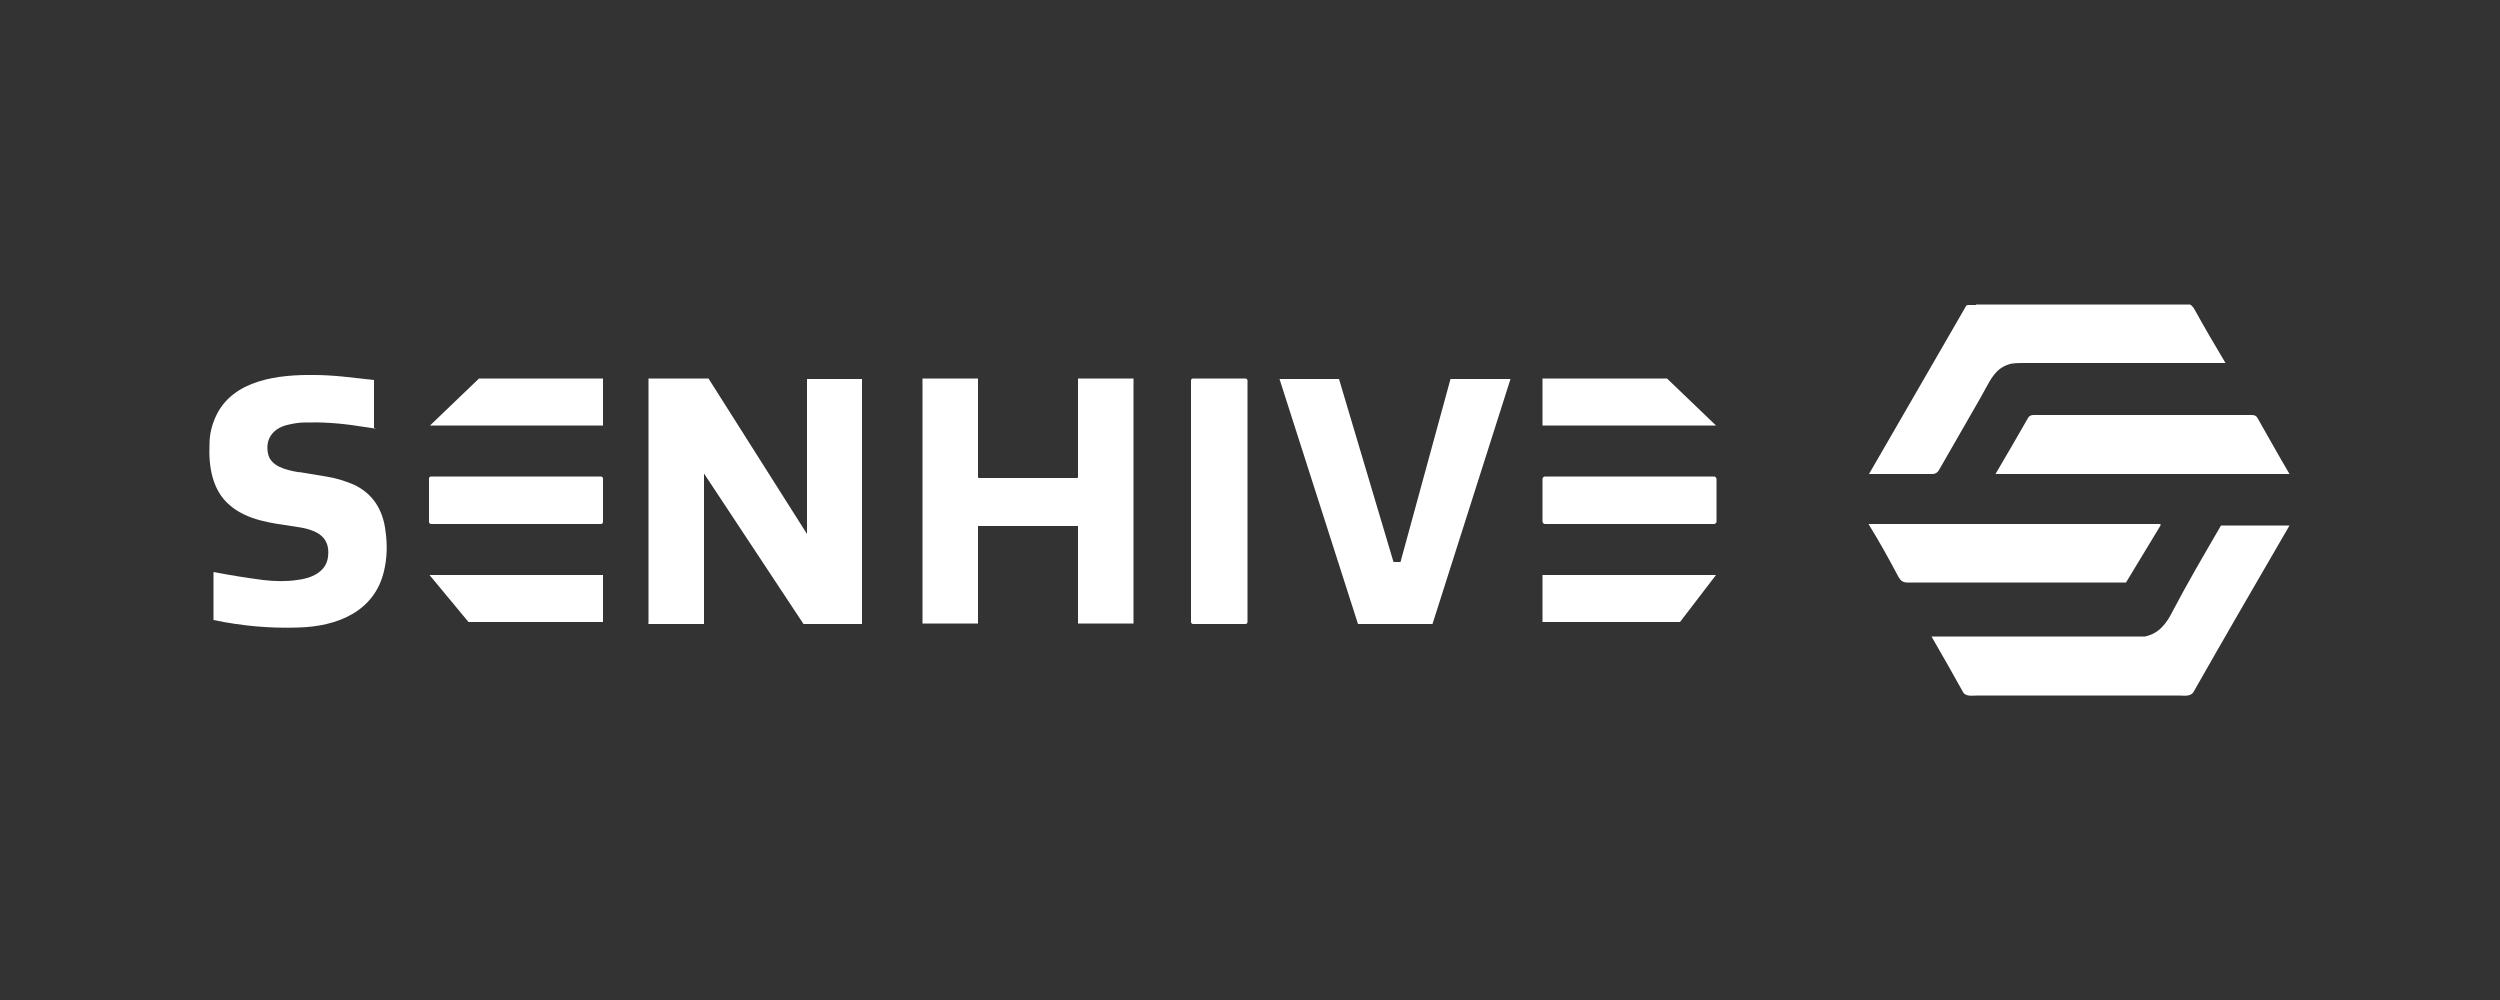
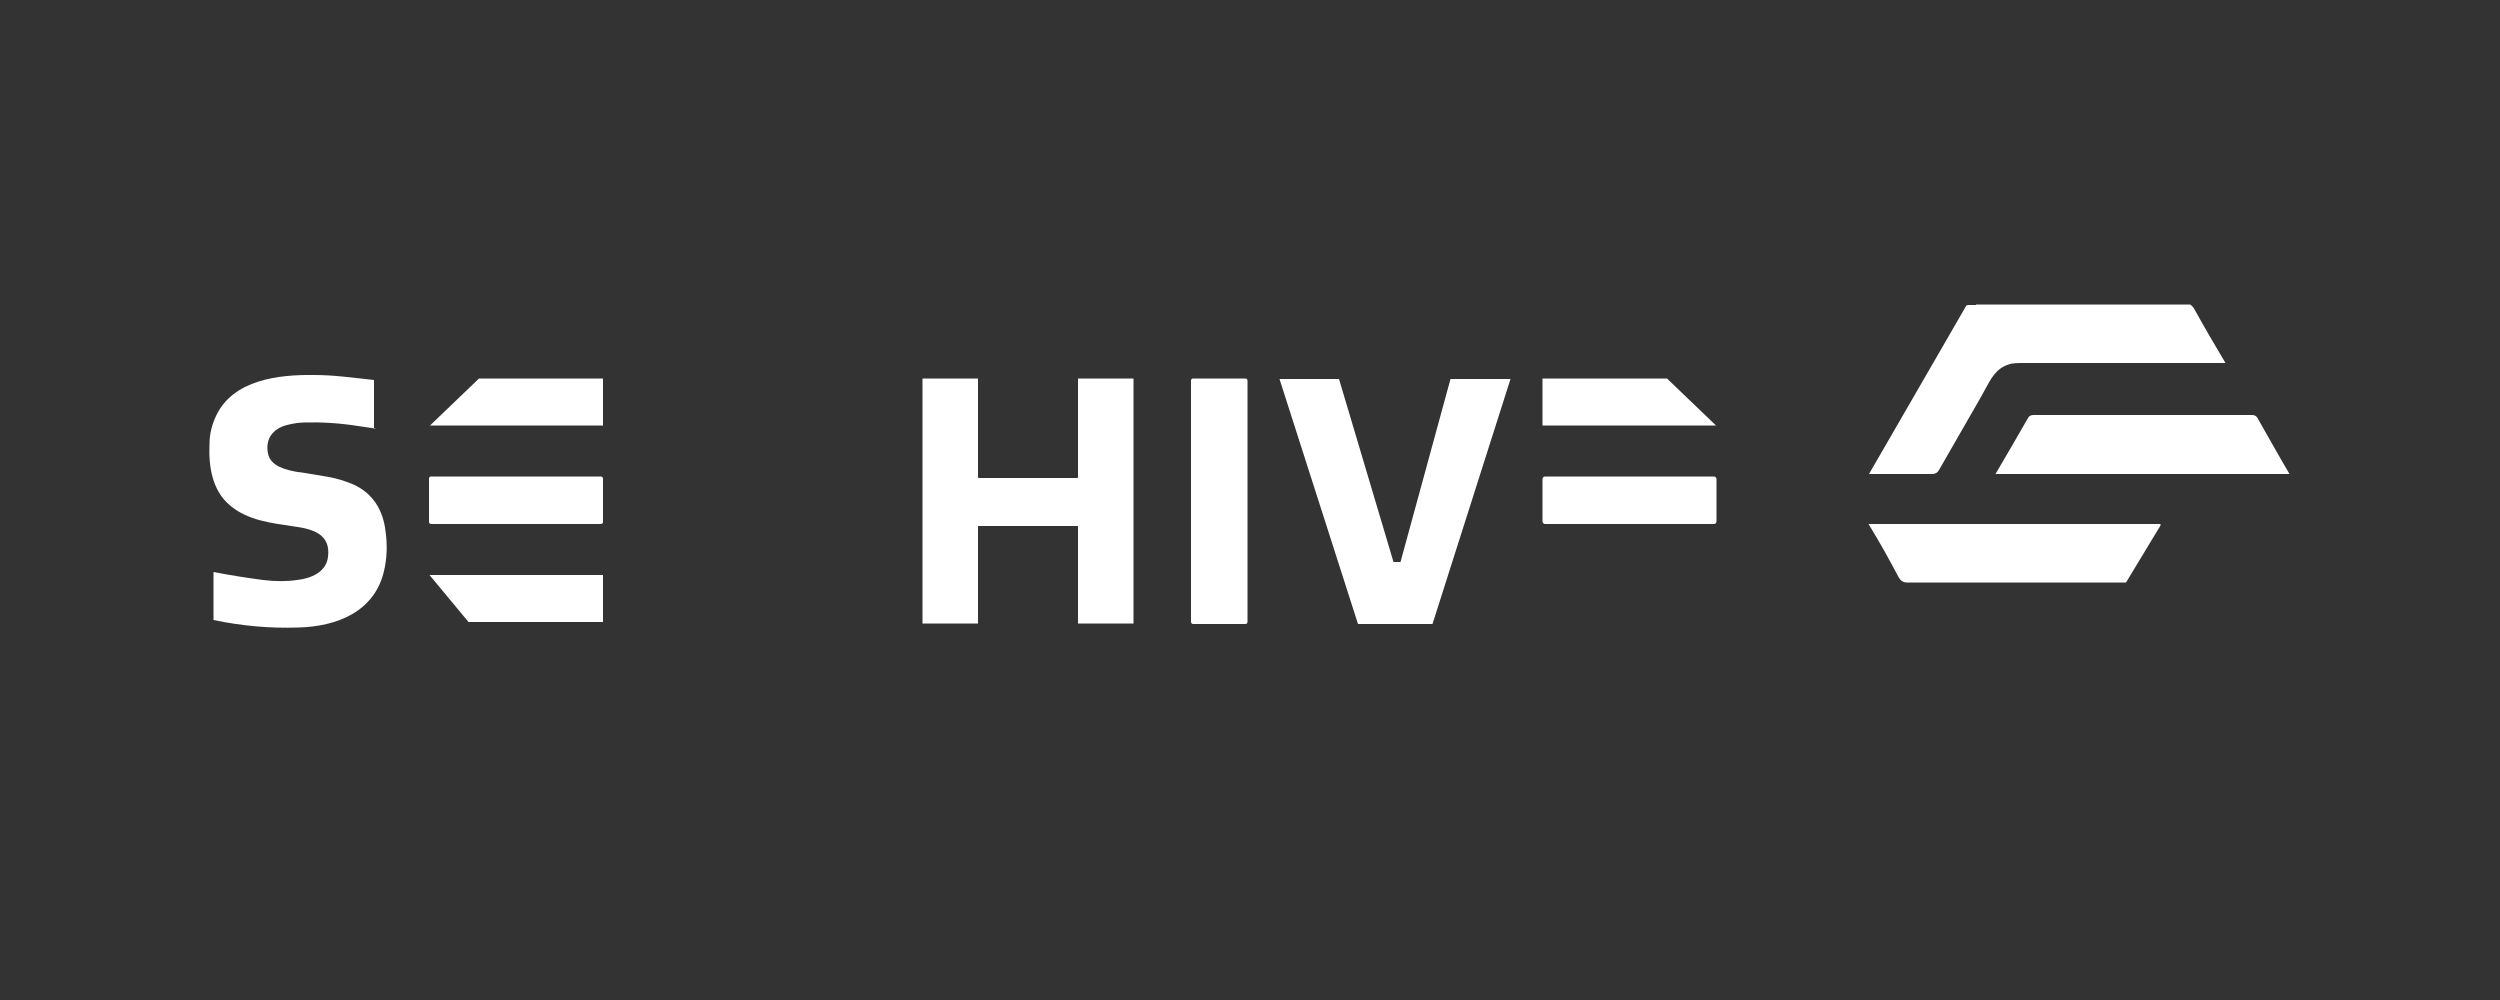
<svg xmlns="http://www.w3.org/2000/svg" id="Calque_1" version="1.1" viewBox="0 0 500 200">
  <rect x="0" y="0" width="500" height="200" fill="#333333" stroke="none" />
  <defs>
    <style>
      .st0 {
        fill: #fff;
      }
    </style>
  </defs>
  <path class="st0" d="M395.2,60.9h42.7c.3,0,.6.4.9.8,2.1,3.8,4.2,7.4,6.3,10.9h-39.8c-1.7,0-2.9,0-3.6.3-2.5.8-3.5,2.8-4.8,5.2-.4.7-.8,1.5-1.4,2.5-3.7,6.5-6.3,10.9-7.7,13.4-.3.5-.7.8-1.3.8h-12.7c6.4-11,12.8-22.2,19.3-33.4.1-.3.3-.4.6-.4h1.8-.3Z" />
  <path class="st0" d="M75,85.7c0,0-1.3-.2-3.4-.5-3.8-.6-7.4-.8-10.7-.7-1.1,0-2.3.2-3.5.5-2.8.7-4.4,2.8-3.8,5.7.5,2.6,3.7,3.3,5.9,3.7.6,0,2.5.4,5.7.9,2,.3,3.8.9,5.5,1.6,3.9,1.8,5.9,5.1,6.4,9.3.4,2.8.3,5.5-.3,8-1.9,8.2-9.5,11.1-17.1,11.3-5.6.2-11.3-.3-17-1.5,0,0,0,0,0,0v-9.6h0c3.6.7,6.9,1.2,9.9,1.6,2.5.3,4.8.3,6.8,0,2.7-.3,5.8-1.5,6.2-4.6.6-4.6-3.1-5.6-6.7-6.1-4.7-.7-9.4-1.2-13-4.3-3.5-3-4.2-7.8-4-12.2,0-2,.5-3.9,1.3-5.6,3.4-7.3,12.6-8.3,19.6-8.2,4,0,7.3.5,12,1,0,0,0,0,0,0v9.6s0,0,0,0h.3Z" />
  <path class="st0" d="M120.6,75.7v9.4h-34.6l9.8-9.4h24.8,0Z" />
-   <path class="st0" d="M129.7,124.7v-49h12l19.7,31.1h0v-31h11v49h-11.7l-19.9-30.1h0v30.1h-11.2,0Z" />
  <path class="st0" d="M205.5,95.6h9.9s.2,0,.2-.2h0v-19.7h11.1v49h-11.1v-19.5h-20v19.5h-11.1v-49h11.1v19.7s0,.2.2.2h9.9-.2Z" />
  <rect class="st0" x="238.2" y="75.7" width="11.3" height="49.1" rx=".4" ry=".4" />
  <path class="st0" d="M286.7,124.8h-15.1l-15.7-49h11.9l10.9,36.6h1.4l10-36.6h12l-15.6,49h.2Z" />
  <path class="st0" d="M308.5,85.1v-9.4h24.9l9.8,9.4h-34.7Z" />
  <path class="st0" d="M428.5,83h21.9c.5,0,.9.2,1.1.6,2,3.5,4.1,7.3,6.4,11.2h-58.8c2.3-3.9,4.5-7.7,6.5-11.2.2-.4.6-.6,1.1-.6h21.9-.1Z" />
  <rect class="st0" x="85.8" y="95.3" width="34.8" height="9.5" rx=".4" ry=".4" />
  <rect class="st0" x="308.5" y="95.3" width="34.8" height="9.5" rx=".5" ry=".5" />
-   <path class="st0" d="M457.9,105.1h0c-6.5,11.2-12.9,22.2-19.2,33.3-.6,1-2.1.7-3,.7h-40.2c-.9,0-2.4.3-2.9-.7-2-3.6-4.1-7.3-6.3-11.1h0c7.2,0,12.9,0,17.2,0h22.9c1.1,0,2,0,2.6,0,2.8-.6,4.3-2.6,5.5-5,3.1-5.9,6.1-11,9.7-17.2,0,0,.1,0,.2,0h13.5Z" />
  <path class="st0" d="M432.1,105.1h0l-6.9,11.4h0c-.2,0-.4,0-.7,0h-43.1c-.8,0-1.3-.4-1.7-1.1-1.9-3.6-3.9-7.2-6-10.6h58.4v.2Z" />
  <path class="st0" d="M120.6,115v9.4h-26.9l-7.8-9.4h34.7Z" />
-   <path class="st0" d="M308.5,124.4v-9.4h34.7l-7.2,9.4h-27.5Z" />
</svg>